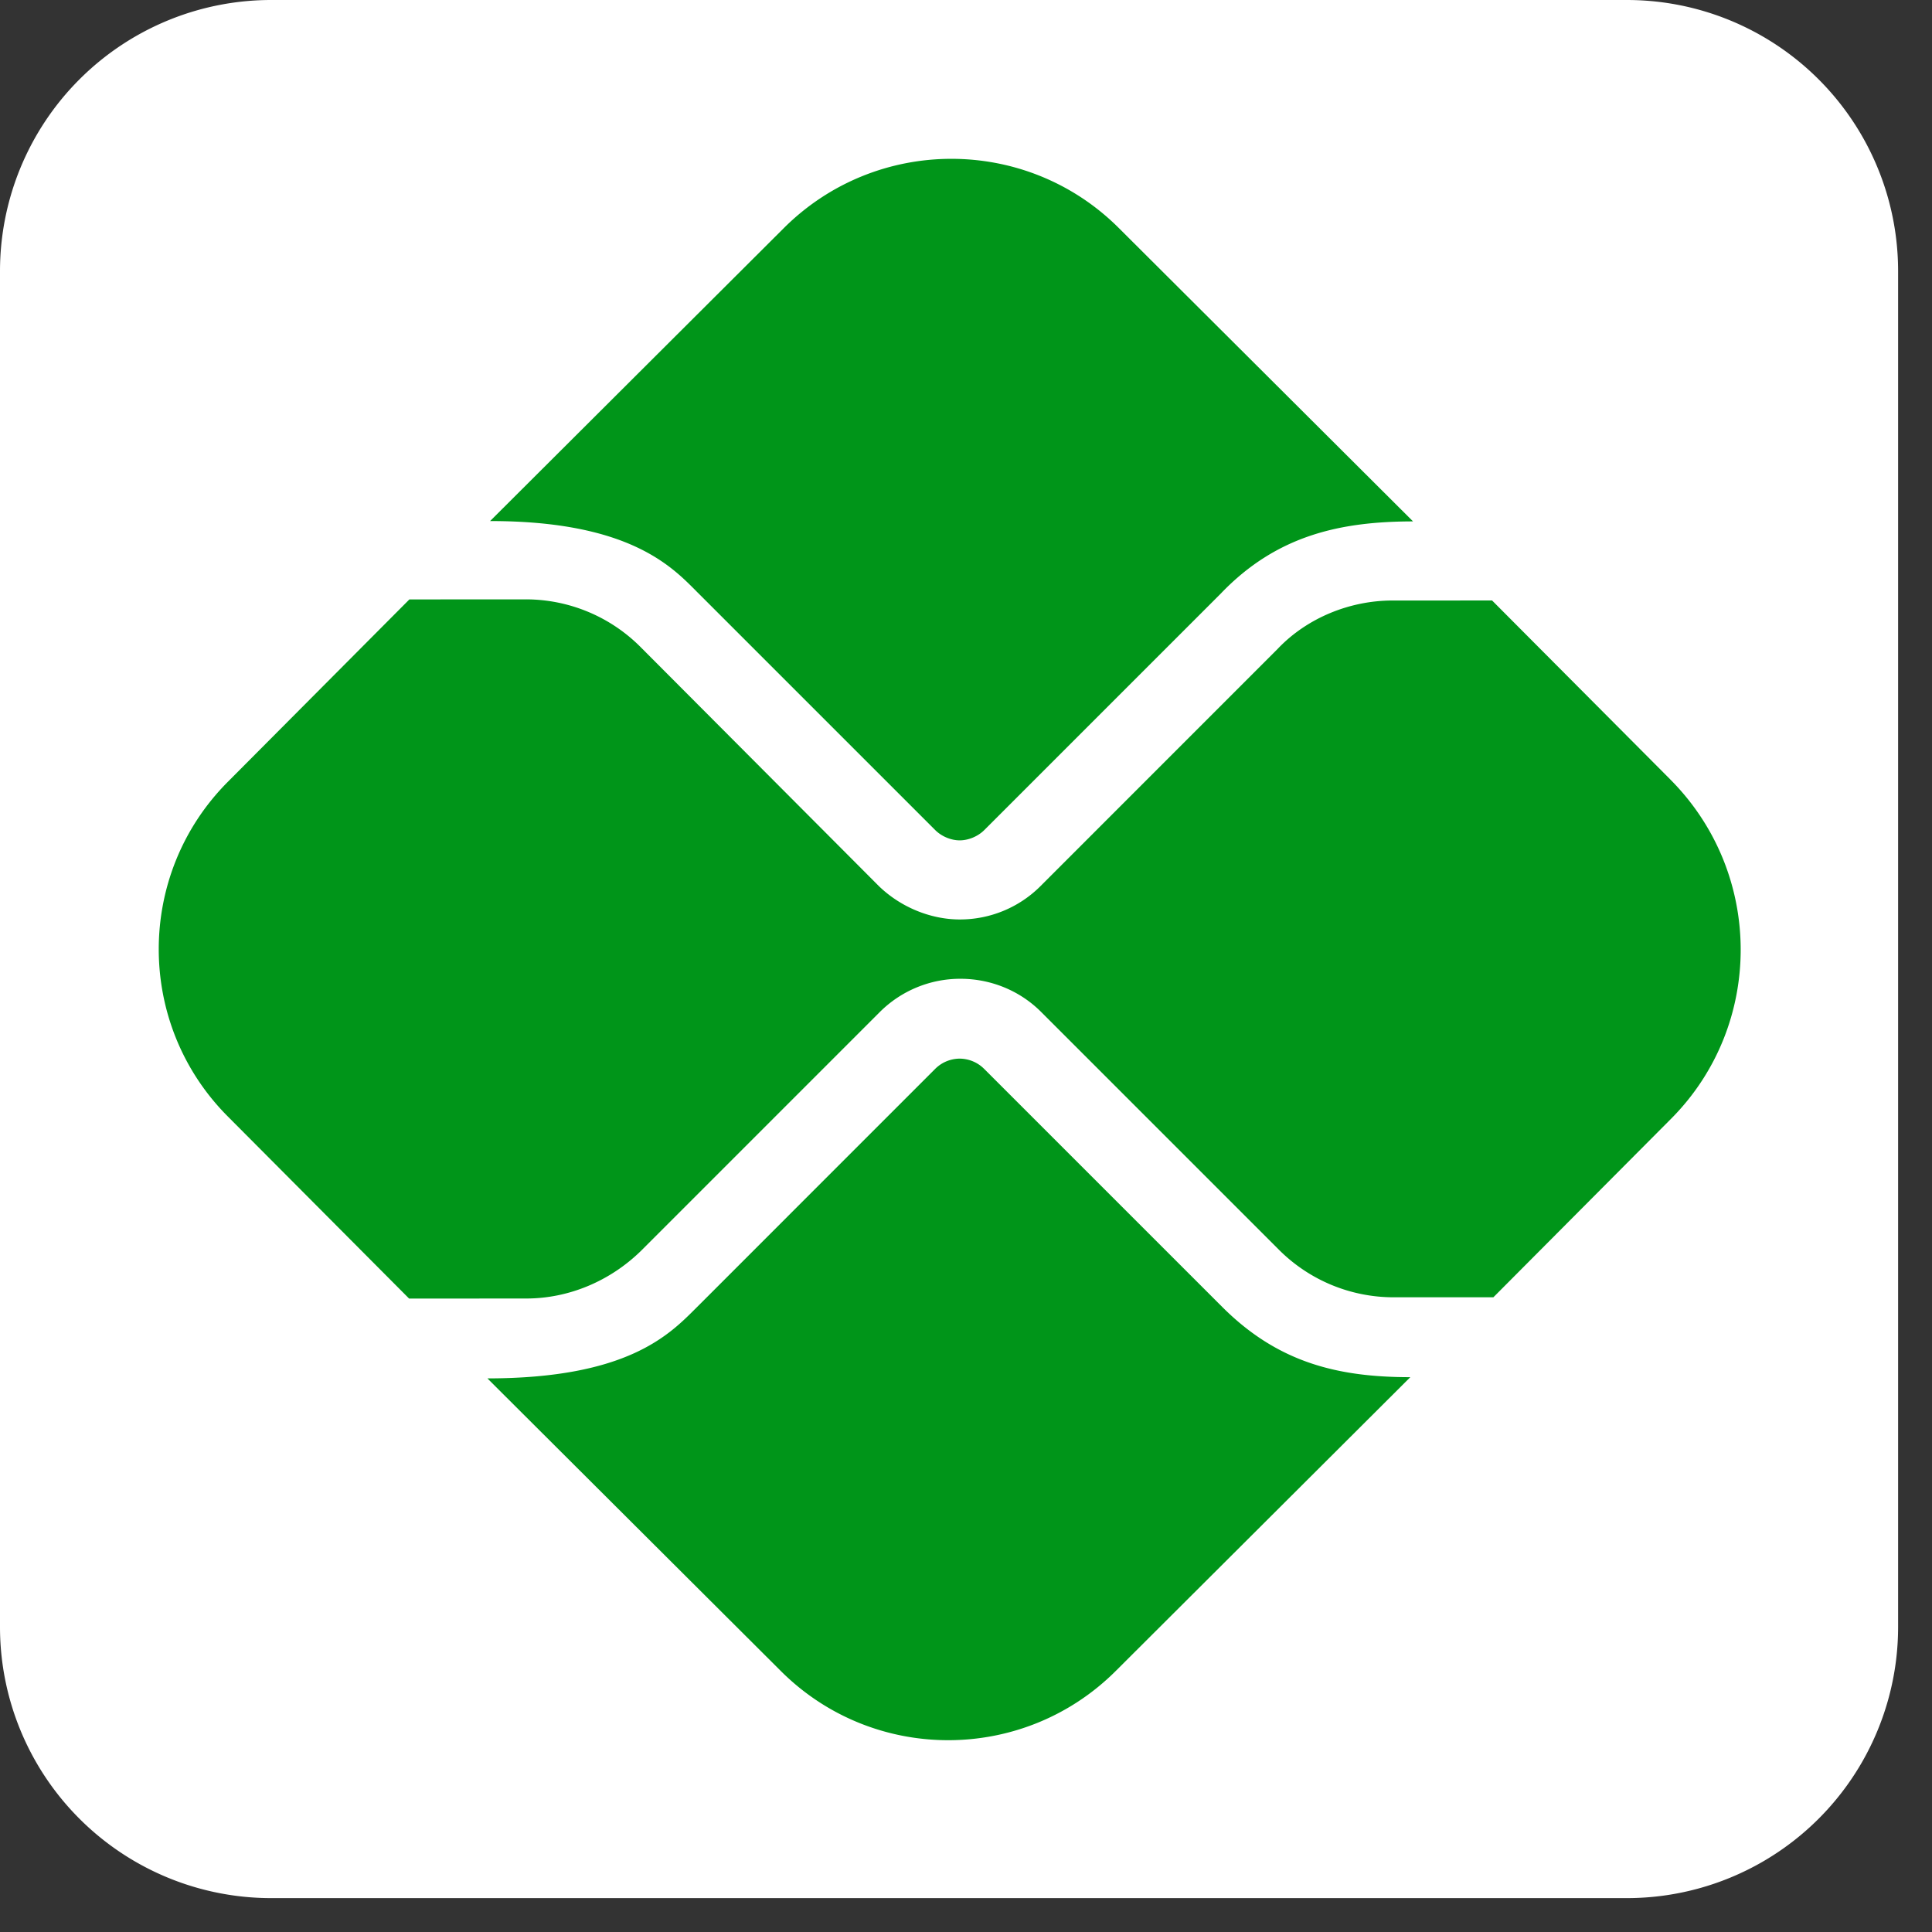
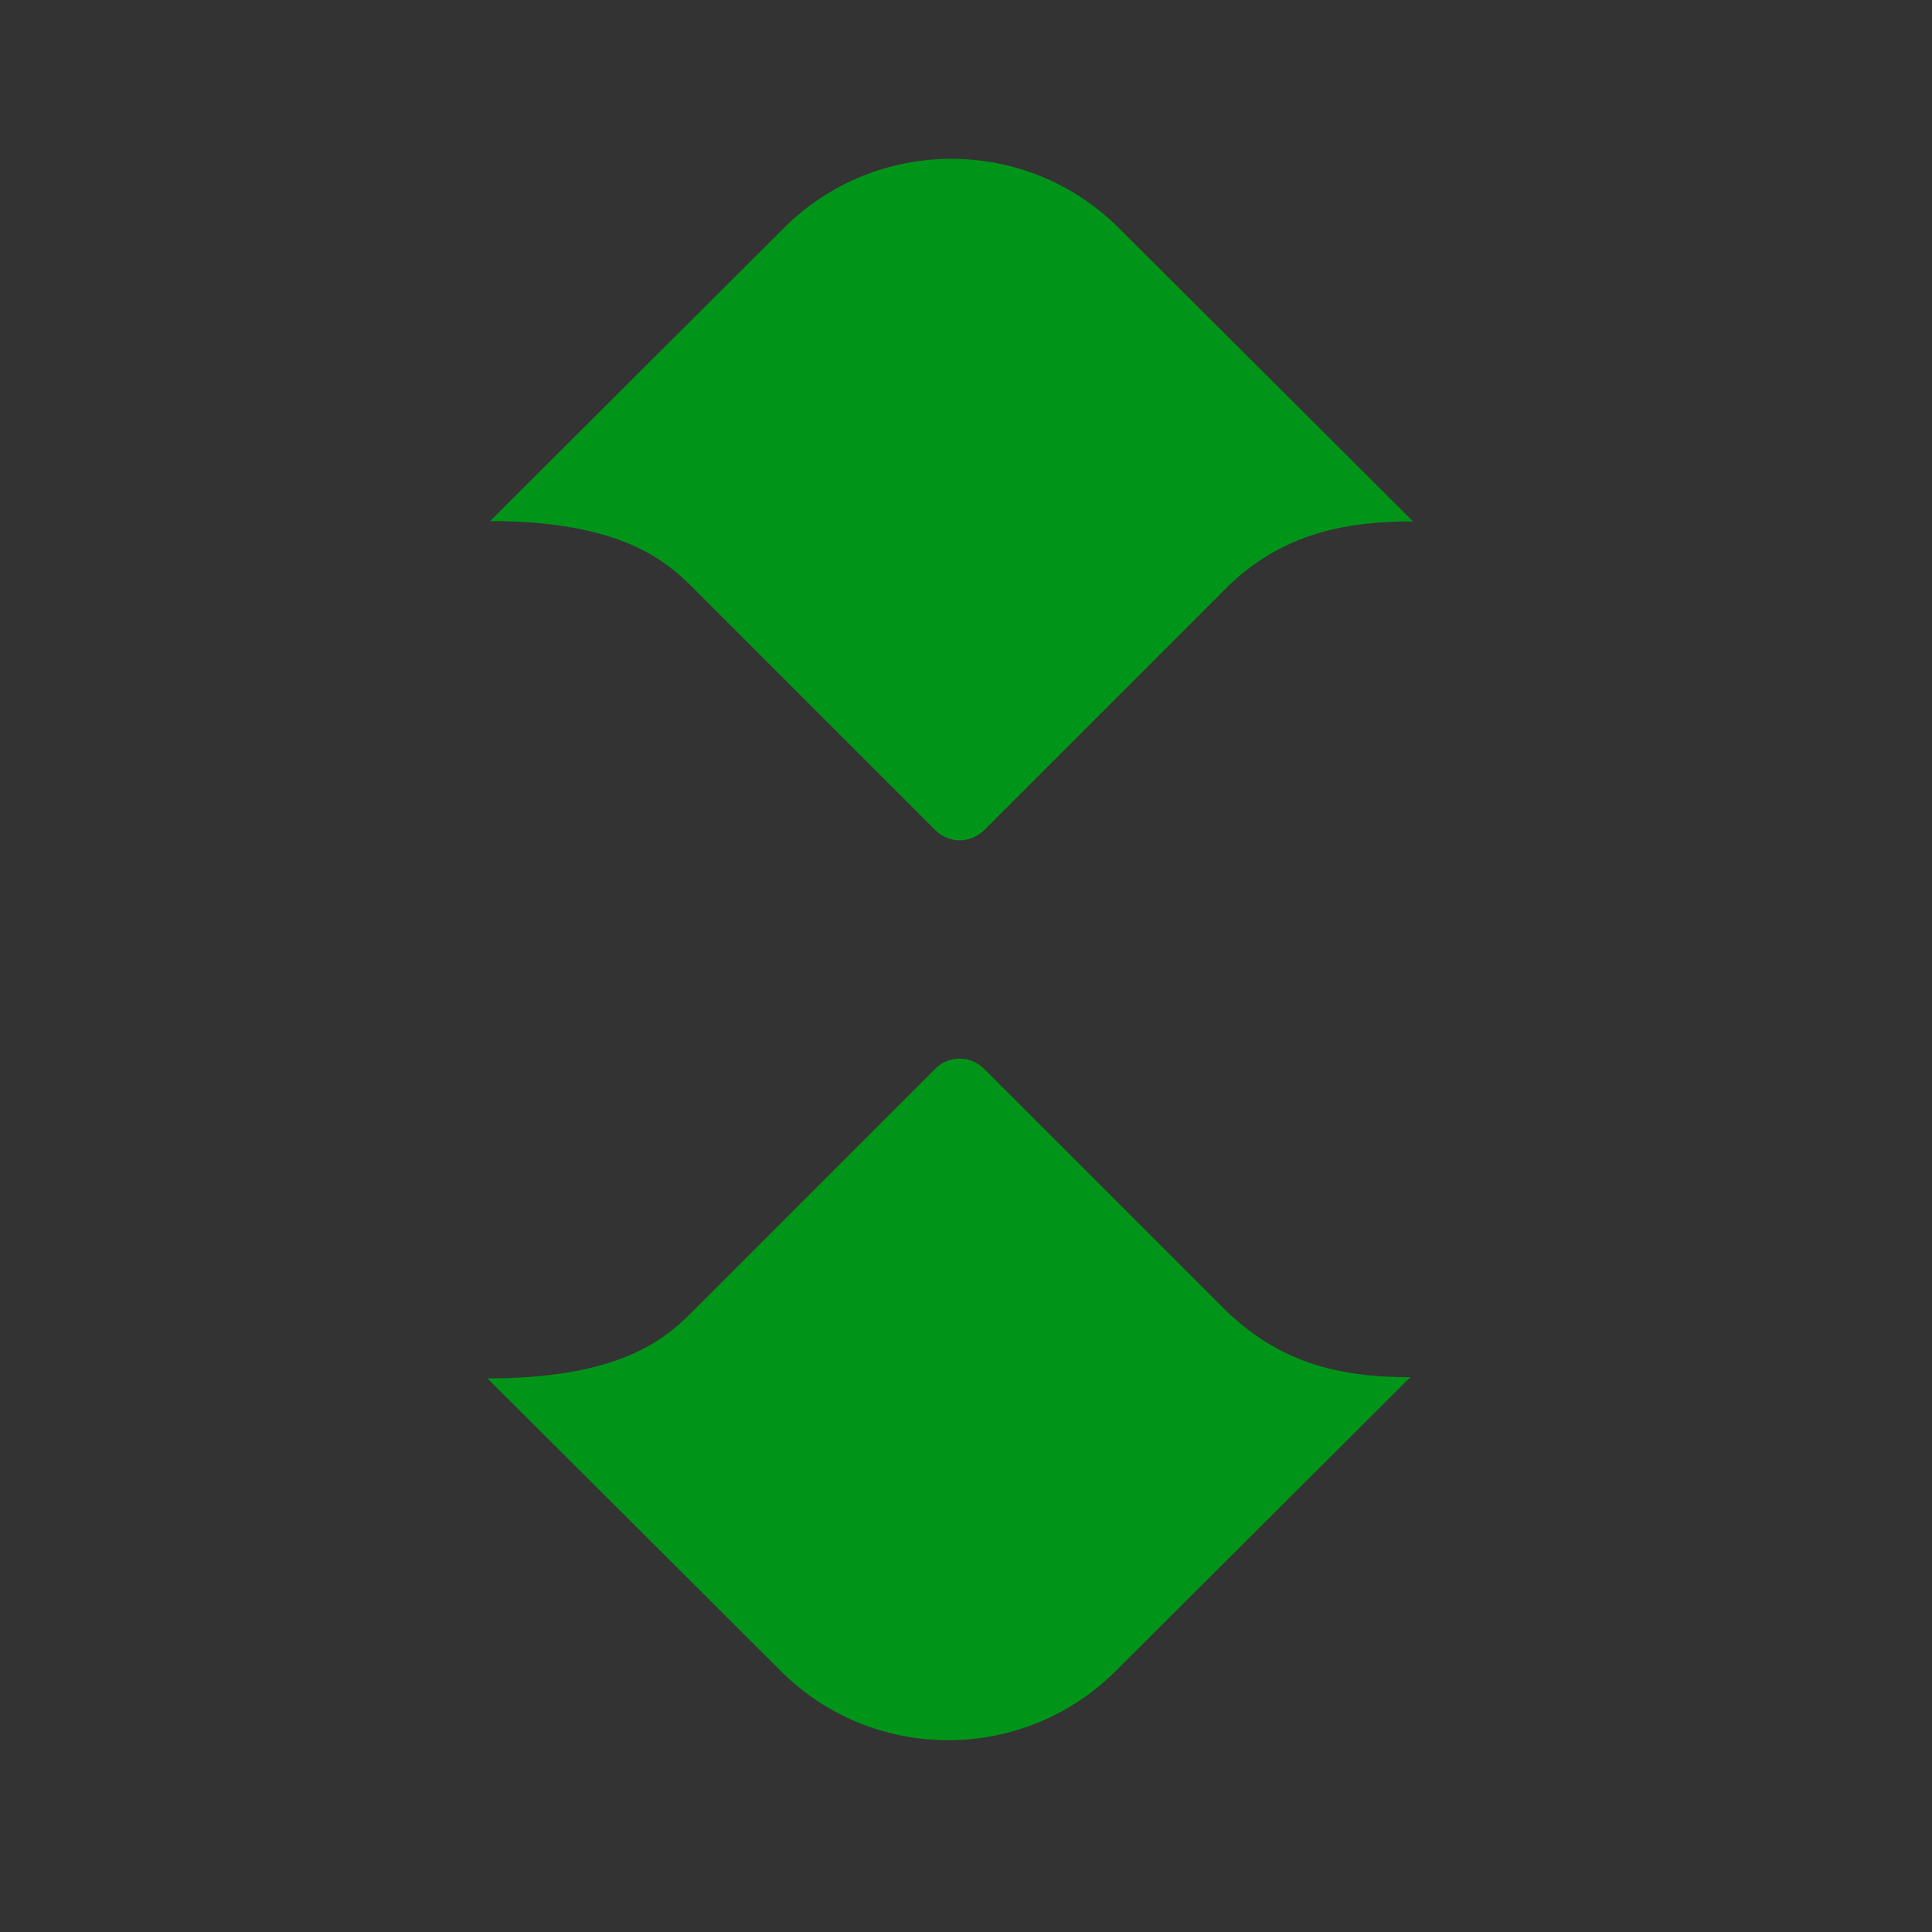
<svg xmlns="http://www.w3.org/2000/svg" width="57" height="57" fill="none">
  <rect width="100%" height="100%" fill="#333333" stroke="none" />
-   <path d="M0 8a8 8 0 018-8h40a8 8 0 018 8v40a8 8 0 01-8 8H8a8 8 0 01-8-8V8z" fill="#fff" />
  <path d="M36.057 38.556l-7.021-7.02a1.03 1.03 0 00-.723-.303c-.163 0-.467.047-.724.304l-7.049 7.05c-.794.794-2.03 2.078-6.16 2.08l8.653 8.629c2.729 2.729 7.162 2.727 9.893-.005l8.683-8.66c-2.123 0-3.896-.419-5.552-2.075zM20.548 17.447l7.044 7.043c.187.187.467.304.723.303.257 0 .537-.116.724-.303l6.98-6.98c1.656-1.728 3.547-2.125 5.67-2.127l-8.677-8.652c-2.729-2.729-7.162-2.726-9.893.005l-8.66 8.637c4.107-.002 5.366 1.351 6.09 2.074z" fill="#009519" />
-   <path d="M49.27 22.987l-5.249-5.271-2.94.001c-1.26.001-2.52.515-3.384 1.425l-7.002 7.004a3.359 3.359 0 01-2.38.981c-.84 0-1.727-.35-2.38-.979l-7.044-7.066a4.78 4.78 0 00-3.383-1.399l-3.43.002-5.345 5.37c-2.731 2.73-2.733 7.164-.004 9.892l5.341 5.365 3.454-.002c1.26 0 2.473-.515 3.383-1.402l7.05-7.05a3.359 3.359 0 012.38-.981c.863 0 1.727.326 2.38.979l7.02 7.02a4.78 4.78 0 003.383 1.398l2.94-.001 5.252-5.276c2.731-2.755 2.733-7.235-.043-10.01z" fill="#009519" />
</svg>